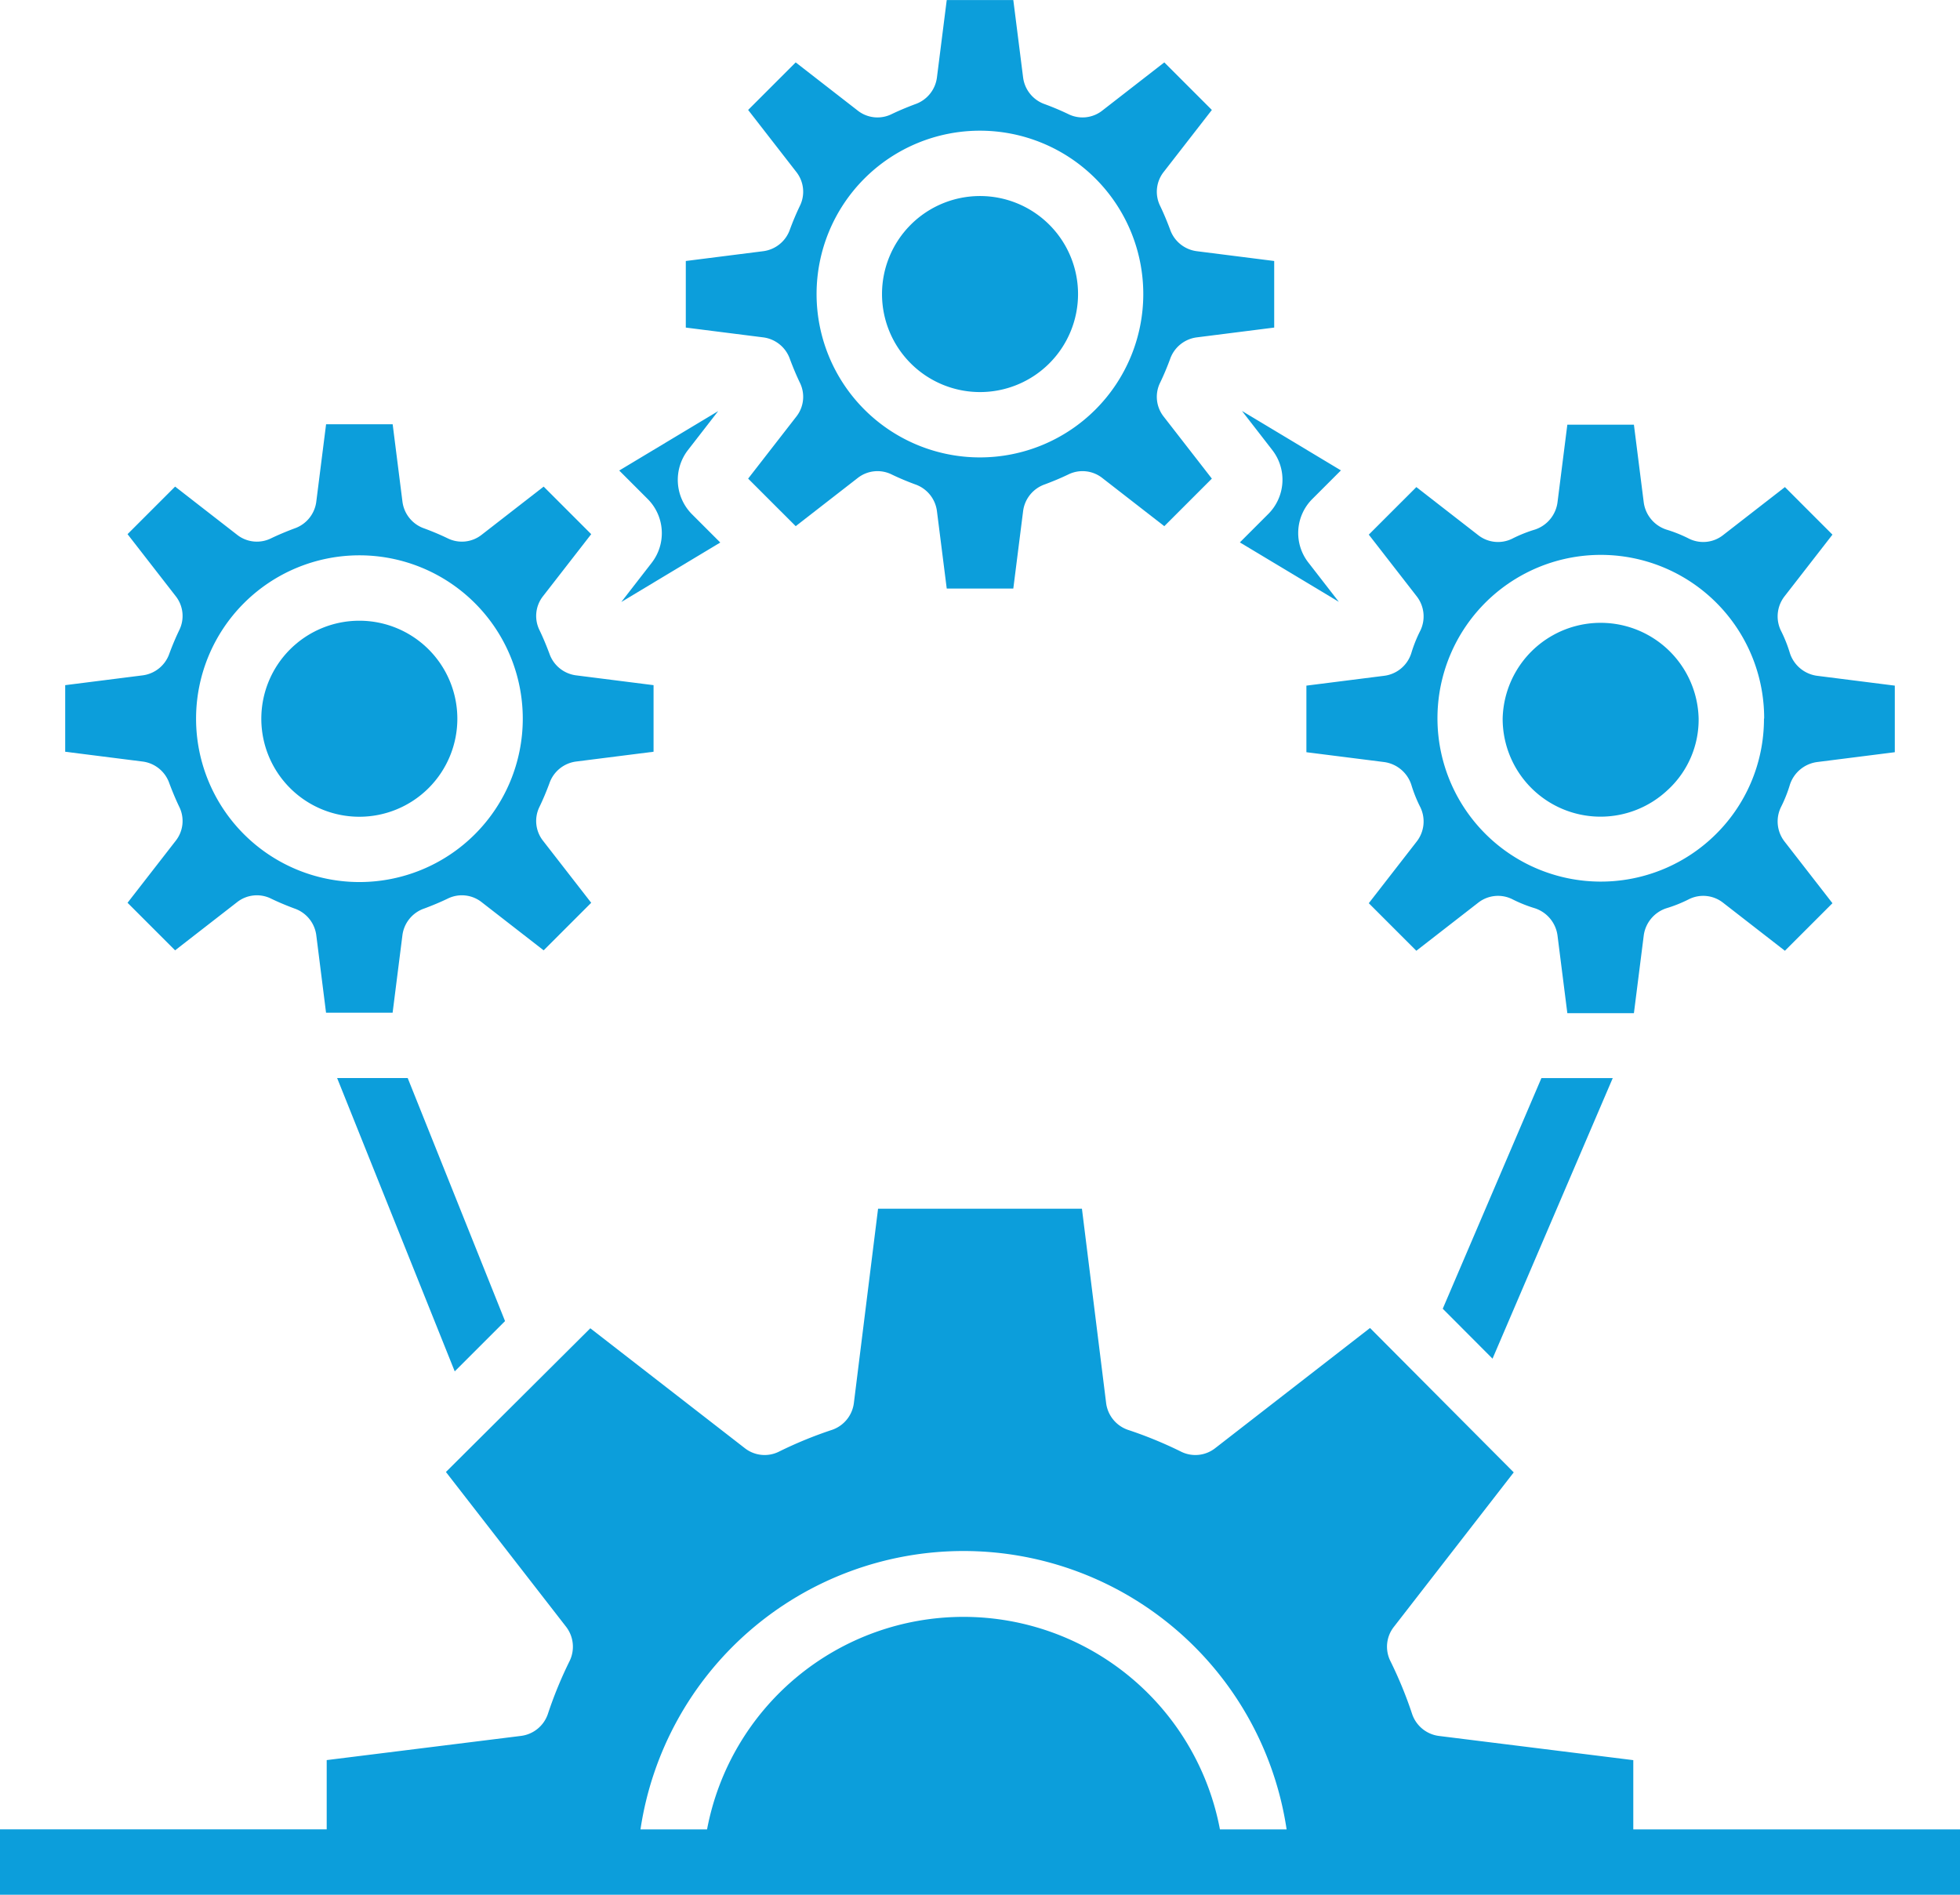
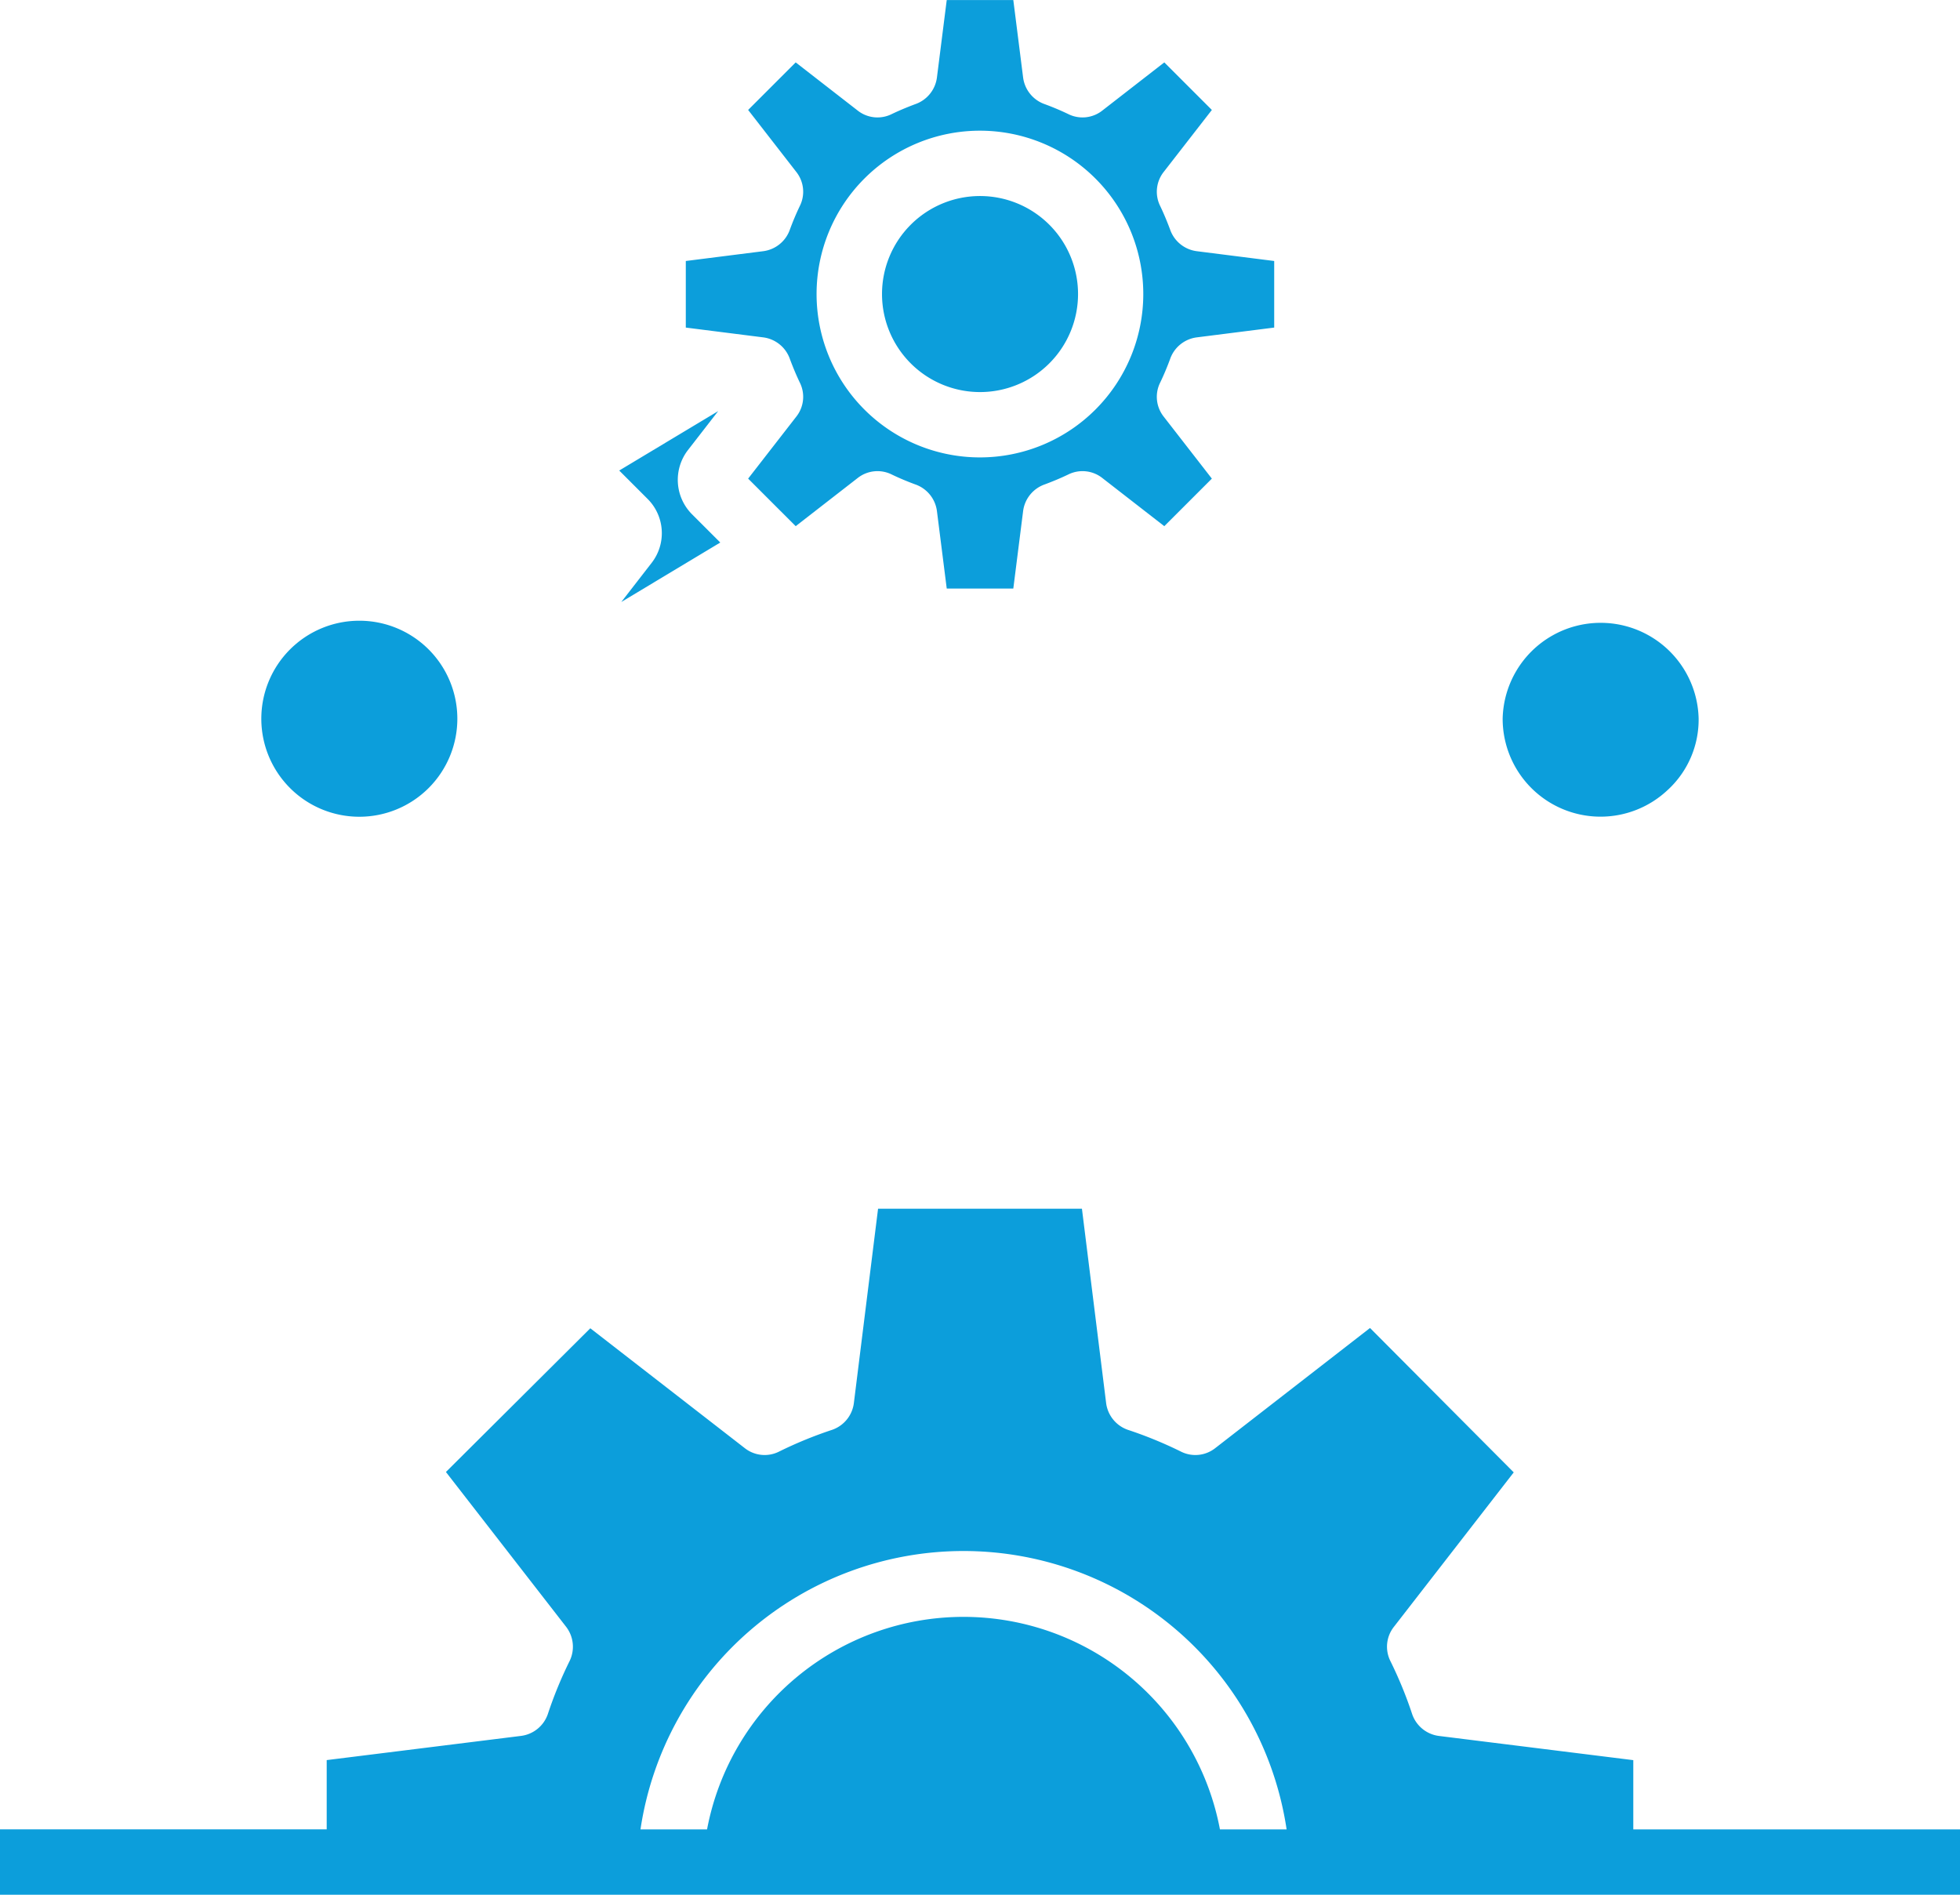
<svg xmlns="http://www.w3.org/2000/svg" width="41.215" height="39.841" viewBox="0 0 41.215 39.841">
  <defs>
    <style> .cls-1 { fill: #0c9edb; } </style>
  </defs>
  <g id="Group_250" data-name="Group 250" transform="translate(-58.276 227.841) rotate(-90)">
    <path id="Path_446" data-name="Path 446" class="cls-1" d="M197.39,83.829a.675.675,0,0,1-.075-.714,8.65,8.65,0,0,0,.46-1.12.687.687,0,0,1,.57-.46l4.08-.508V76.74l-4.08-.508a.687.687,0,0,1-.57-.46,8.65,8.65,0,0,0-.46-1.12.675.675,0,0,1,.075-.714l2.521-3.249-3.022-3.036-3.256,2.528a.687.687,0,0,1-.714.075,8.655,8.655,0,0,0-1.12-.46.687.687,0,0,1-.46-.57l-.508-4.08h-1.456V58.276H188V99.491h1.374V92.621h1.456l.508-4.08a.687.687,0,0,1,.46-.57,8.655,8.655,0,0,0,1.12-.46.675.675,0,0,1,.714.075l3.249,2.521,3.036-3.022Zm-8.016,1.5v-1.4a5.488,5.488,0,0,0,0-10.785v-1.4a6.869,6.869,0,0,1,0,13.587Zm0,0" />
    <path id="Path_447" data-name="Path 447" class="cls-1" d="M518.173,233.825a.687.687,0,0,1,.563-.46l1.628-.206v-1.4l-1.628-.206a.687.687,0,0,1-.563-.461c-.062-.165-.13-.33-.206-.488a.672.672,0,0,1,.076-.721l1.01-1.3-1-1-1.3,1.01a.672.672,0,0,1-.721.076c-.158-.076-.323-.145-.488-.206a.687.687,0,0,1-.461-.563l-.206-1.628h-1.4l-.206,1.628a.687.687,0,0,1-.461.563c-.165.062-.33.13-.488.206a.672.672,0,0,1-.721-.076l-1.3-1.01-1,1,1.01,1.3a.673.673,0,0,1,.076.721c-.076.158-.145.323-.206.488a.687.687,0,0,1-.563.461l-1.628.206v1.4l1.628.206a.687.687,0,0,1,.563.46c.062.165.13.33.206.488a.673.673,0,0,1-.076.721l-1.01,1.3,1,1,1.3-1.01a.672.672,0,0,1,.721-.076c.158.076.323.145.488.206a.687.687,0,0,1,.461.563l.206,1.628h1.4l.206-1.628a.687.687,0,0,1,.461-.563c.165-.062.33-.13.488-.206a.673.673,0,0,1,.721.076l1.3,1.01,1-1-1.01-1.3a.672.672,0,0,1-.076-.721c.076-.158.145-.323.206-.488Zm-3.991,2.067a3.435,3.435,0,1,1,3.435-3.435,3.435,3.435,0,0,1-3.435,3.435Zm0,0" transform="translate(-292.524 -153.575)" />
    <path id="Path_448" data-name="Path 448" class="cls-1" d="M560.121,276.337a2.061,2.061,0,1,1-2.061-2.061,2.061,2.061,0,0,1,2.061,2.061Zm0,0" transform="translate(-336.402 -197.453)" />
-     <path id="Path_449" data-name="Path 449" class="cls-1" d="M406.191,81.825c.062.165.13.33.206.488a.672.672,0,0,1-.076.721l-1.01,1.3,1,1,1.3-1.01a.672.672,0,0,1,.721-.076c.158.076.323.145.488.206a.687.687,0,0,1,.461.563l.206,1.628h1.4l.206-1.628a.687.687,0,0,1,.46-.563c.165-.062.33-.13.488-.206a.672.672,0,0,1,.721.076l1.3,1.01,1-1-1.01-1.3a.672.672,0,0,1-.076-.721c.076-.158.145-.323.206-.488a.687.687,0,0,1,.563-.46l1.628-.206v-1.4l-1.628-.206a.687.687,0,0,1-.563-.46c-.062-.165-.13-.33-.206-.488a.672.672,0,0,1,.076-.721l1.01-1.3-1-1-1.3,1.01a.672.672,0,0,1-.721.076c-.158-.076-.323-.145-.488-.206a.687.687,0,0,1-.46-.563l-.206-1.628h-1.4l-.206,1.628a.687.687,0,0,1-.461.563c-.165.062-.33.13-.488.206a.672.672,0,0,1-.721-.076l-1.3-1.01-1,1,1.01,1.3a.672.672,0,0,1,.076.721c-.076.158-.145.323-.206.488a.687.687,0,0,1-.563.46L404,79.758v1.4l1.628.206a.687.687,0,0,1,.563.46Zm3.991-4.8a3.435,3.435,0,1,1-3.435,3.435,3.435,3.435,0,0,1,3.435-3.435Zm0,0" transform="translate(-197.453 -14.626)" />
    <path id="Path_450" data-name="Path 450" class="cls-1" d="M456.121,124.337a2.061,2.061,0,1,1-2.061-2.061,2.061,2.061,0,0,1,2.061,2.061Zm0,0" transform="translate(-241.332 -58.505)" />
    <path id="Path_451" data-name="Path 451" class="cls-1" d="M454.061,426.276a2.058,2.058,0,0,0-1.489,3.481l.005.006a2.008,2.008,0,0,0,1.484.634,2.061,2.061,0,0,0,0-4.121Zm0,0" transform="translate(-241.332 -336.402)" />
-     <path id="Path_452" data-name="Path 452" class="cls-1" d="M414.159,383.078a2.894,2.894,0,0,0-.193-.481.675.675,0,0,1,.076-.714l1.01-1.3-1-1-1.3,1.01a.687.687,0,0,1-.714.076,2.891,2.891,0,0,0-.481-.193.687.687,0,0,1-.474-.577l-.206-1.628h-1.4l-.206,1.628a.7.7,0,0,1-.474.577,2.887,2.887,0,0,0-.481.193.687.687,0,0,1-.714-.076l-1.3-1.01-1,1,1.01,1.3a.675.675,0,0,1,.076.714,2.889,2.889,0,0,0-.193.481.7.7,0,0,1-.577.474l-1.628.206v1.4l1.628.206a.7.7,0,0,1,.577.474,2.888,2.888,0,0,0,.193.481.675.675,0,0,1-.076.714l-1.01,1.3,1,1,1.3-1.01a.687.687,0,0,1,.714-.076,2.892,2.892,0,0,0,.481.192.7.7,0,0,1,.474.577l.206,1.628h1.4l.206-1.628a.7.7,0,0,1,.474-.577,2.9,2.9,0,0,0,.481-.192.687.687,0,0,1,.714.076l1.3,1.01,1-1-1.01-1.3a.675.675,0,0,1-.076-.714,2.893,2.893,0,0,0,.193-.481.7.7,0,0,1,.577-.474l1.628-.206v-1.4l-1.628-.206a.7.7,0,0,1-.577-.474Zm-3.977,4.815a3.411,3.411,0,0,1-2.48-1.064l0,0a3.435,3.435,0,1,1,2.485,1.068Zm0,0" transform="translate(-197.453 -292.524)" />
-     <path id="Path_453" data-name="Path 453" class="cls-1" d="M506.489,362.482l-.6-.6-1.25,2.081.824-.639a1.01,1.01,0,0,1,1.34.083l.6.6,1.25-2.081-.824.639a1.017,1.017,0,0,1-1.34-.083Zm0,0" transform="translate(-289.453 -277.534)" />
    <path id="Path_454" data-name="Path 454" class="cls-1" d="M506.8,210.482a1.017,1.017,0,0,1-1.34.083l-.824-.639,1.25,2.081.6-.6a1.025,1.025,0,0,1,1.34-.083l.824.639-1.25-2.081Zm0,0" transform="translate(-289.453 -138.585)" />
-     <path id="Path_455" data-name="Path 455" class="cls-1" d="M317.218,144.366l5.111-2.047v-1.484l-6.168,2.473Zm0,0" transform="translate(-117.156 -75.47)" />
-     <path id="Path_456" data-name="Path 456" class="cls-1" d="M319.281,412.679l5.9,2.528v-1.5l-4.85-2.075Zm0,0" transform="translate(-120.009 -323.018)" />
  </g>
</svg>